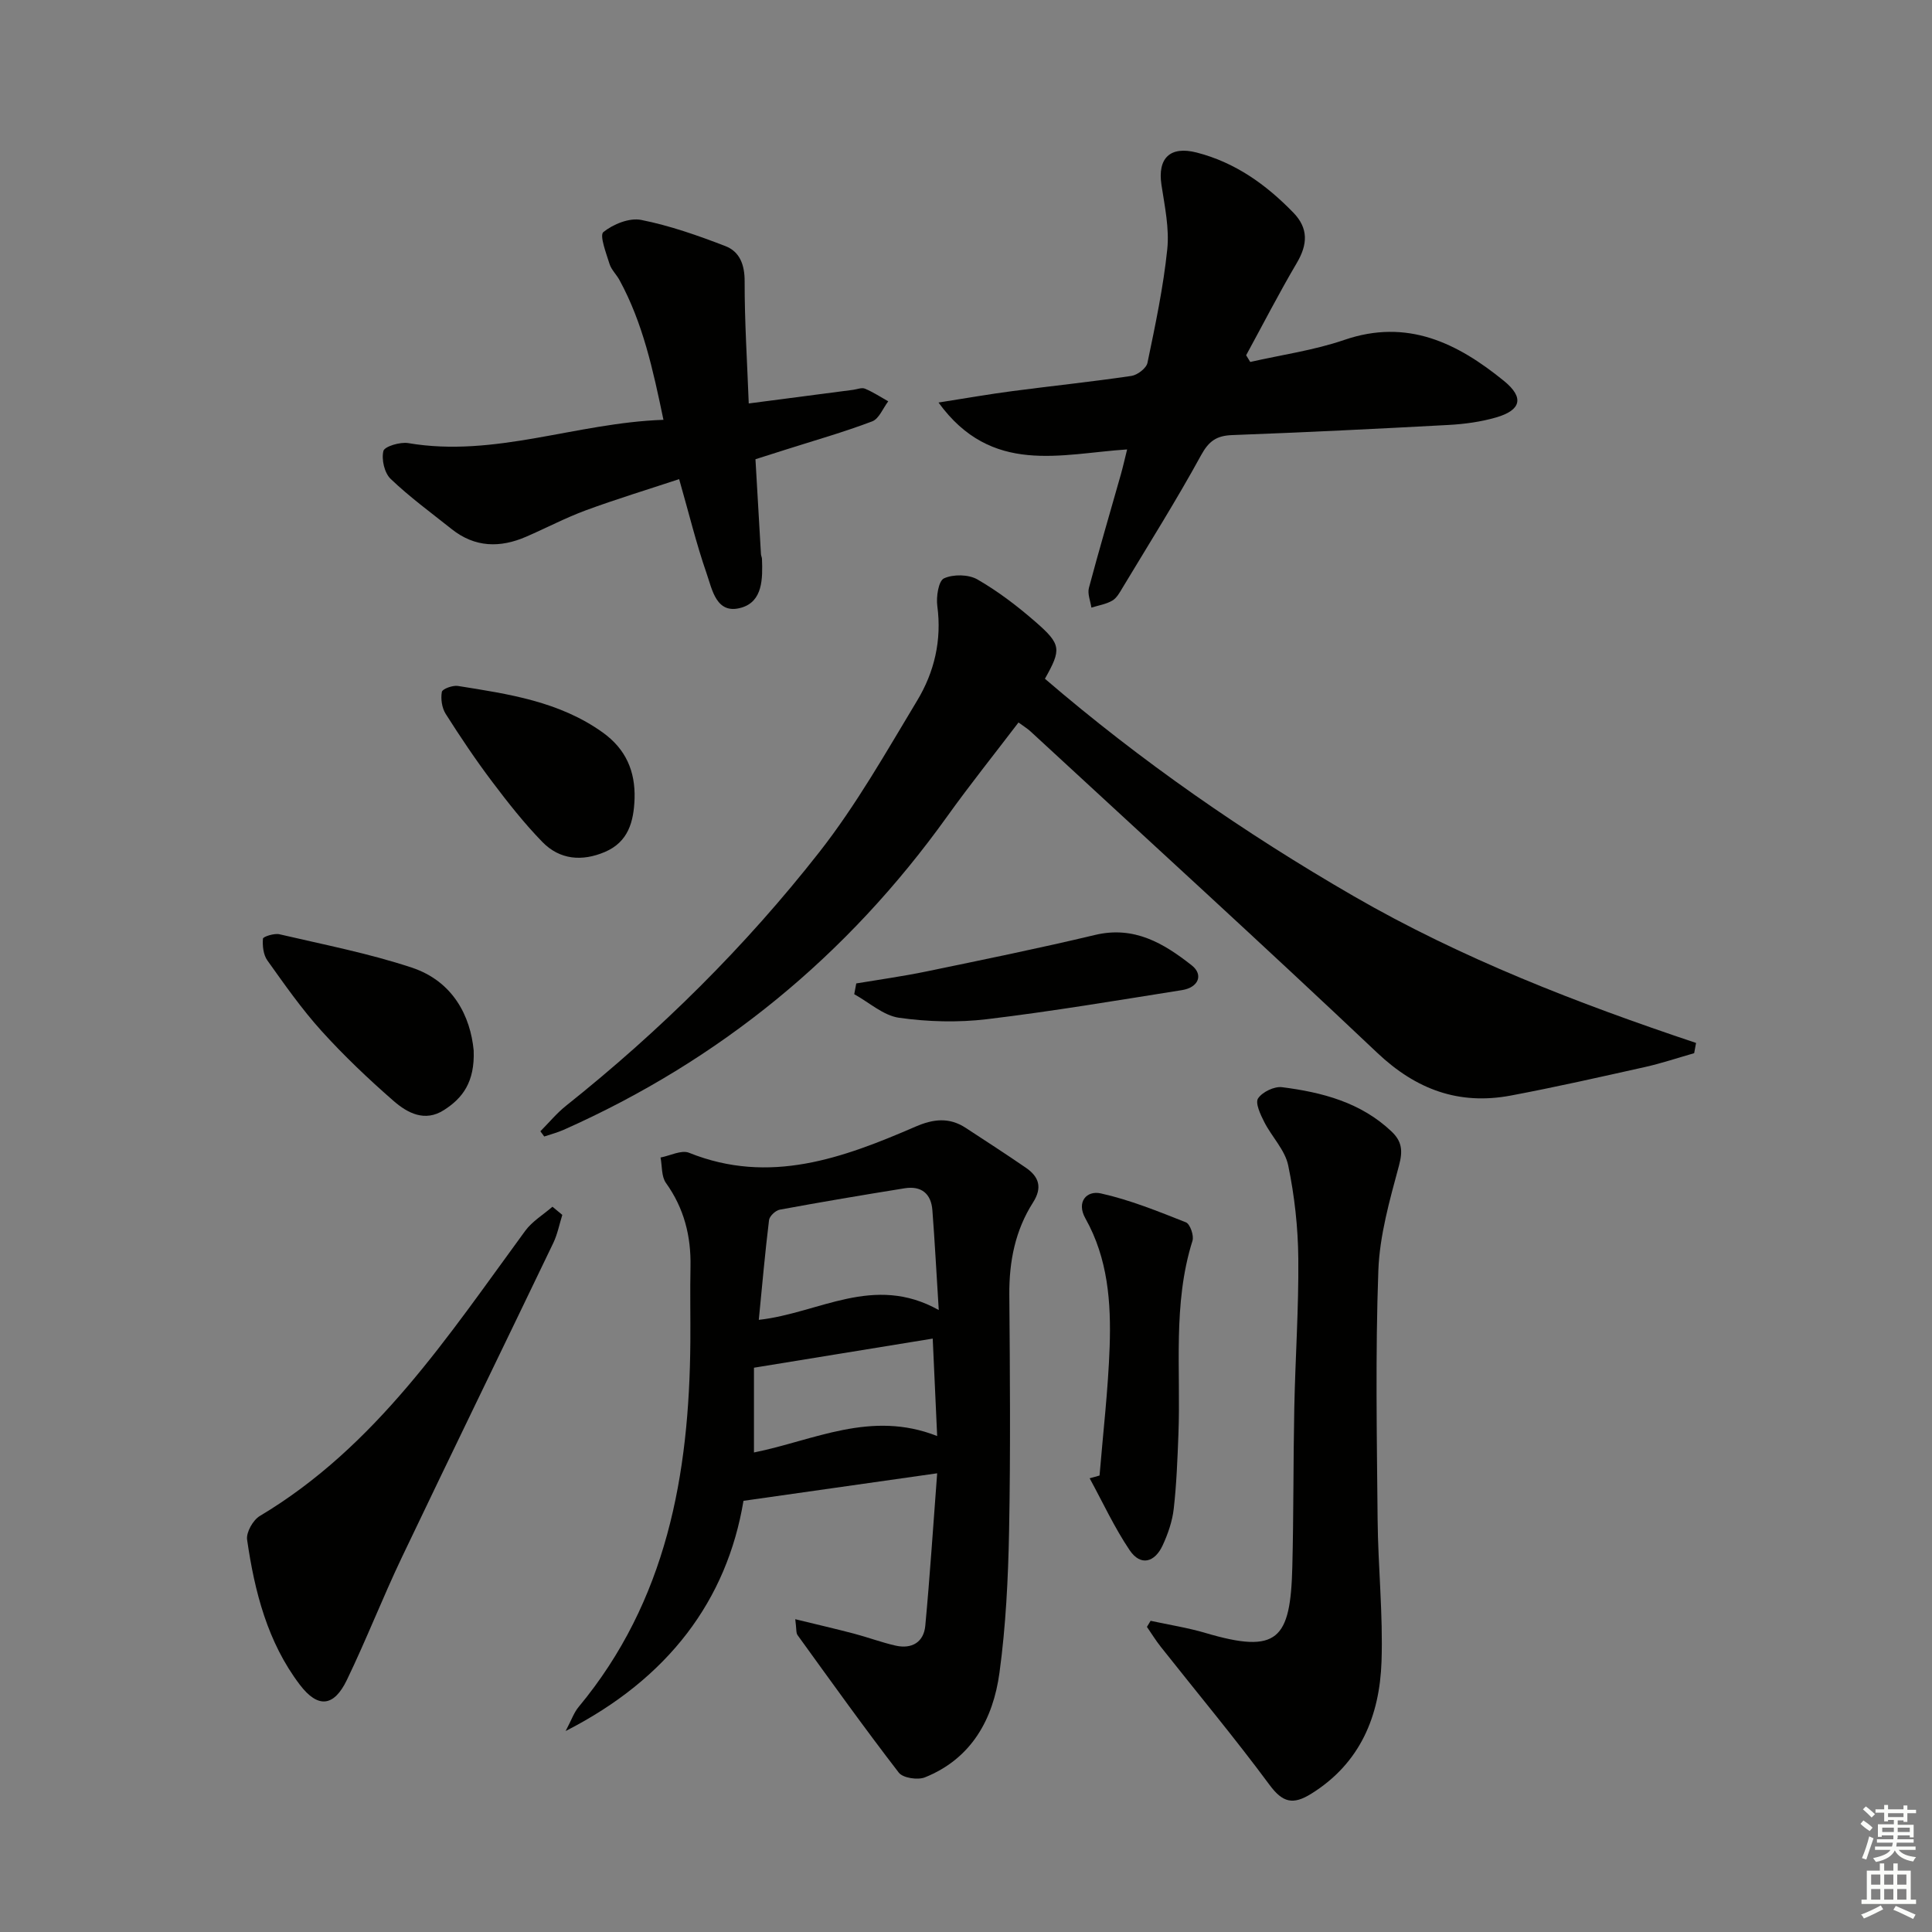
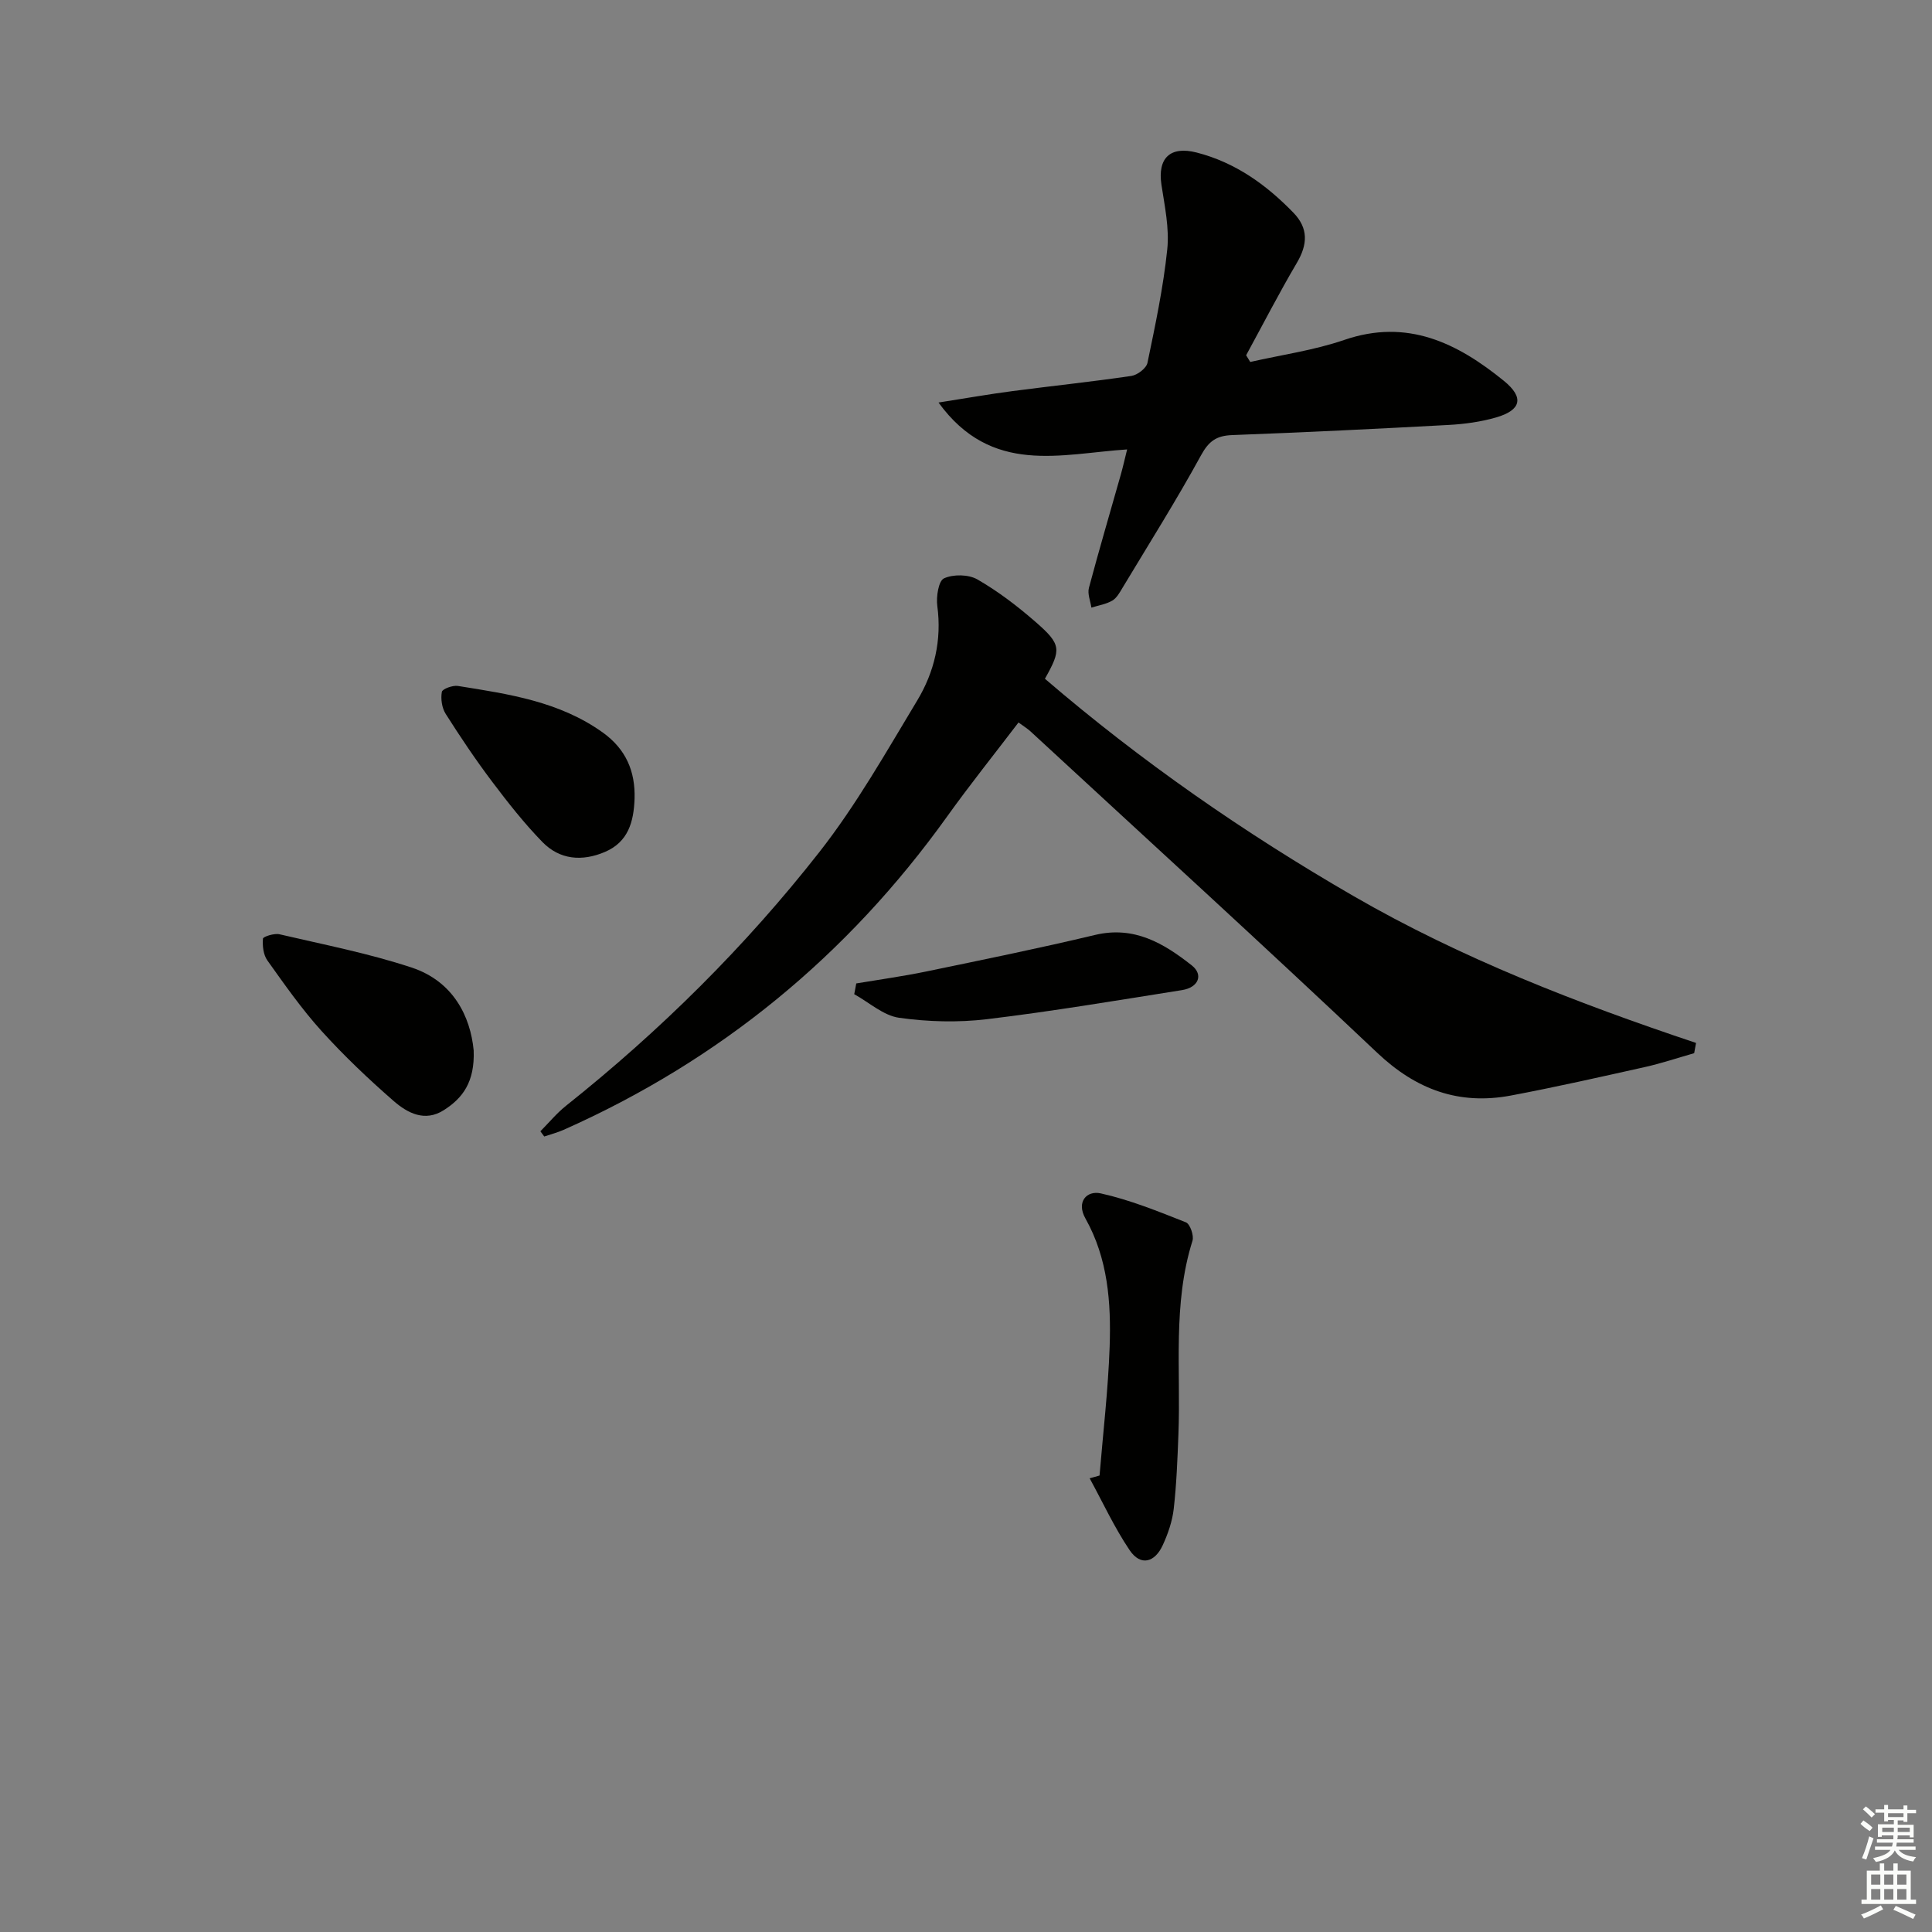
<svg xmlns="http://www.w3.org/2000/svg" enable-background="new 0 0 400 400" viewBox="0 0 400 400">
  <rect x="0" y="0" width="400" height="400" fill="#808080" stroke="none" />
  <g fill="#010100">
-     <path d="m164.65 335.24c4.61 1.13 8.41 2 12.17 2.99 2.89.76 5.7 1.82 8.61 2.48 3.34.75 5.82-.7 6.14-4.11.97-10.37 1.64-20.77 2.46-31.57-13.39 1.9-26.07 3.71-40.1 5.7-3.42 20.52-15.5 36.79-36.82 47.66 1.24-2.35 1.73-3.84 2.67-4.96 18.27-21.99 22.94-48.13 23.15-75.64.04-5.17-.08-10.33.03-15.5.13-6.35-1.32-12.12-5.08-17.37-.96-1.34-.78-3.49-1.12-5.27 1.98-.37 4.32-1.62 5.9-.98 16.68 6.7 31.86 1.09 46.91-5.42 3.69-1.6 6.98-1.96 10.38.27 4.17 2.73 8.35 5.43 12.45 8.25 2.72 1.87 3.45 4.1 1.47 7.2-3.68 5.77-4.95 12.2-4.9 19.04.13 16.33.26 32.66-.05 48.99-.19 9.79-.67 19.63-1.99 29.32-1.31 9.62-5.78 17.78-15.43 21.66-1.49.6-4.56.14-5.42-.98-7.19-9.33-14.05-18.92-20.95-28.46-.34-.47-.21-1.26-.48-3.3zm29.71-64.01c-.5-7.92-.83-14.3-1.32-20.67-.26-3.45-2.31-5.09-5.74-4.54-8.64 1.39-17.26 2.84-25.86 4.43-.87.16-2.12 1.33-2.22 2.16-.82 6.69-1.41 13.4-2.12 20.65 12.45-1.36 23.75-9.59 37.26-2.03zm-1.25 5.91c-12.5 2.04-24.45 3.98-37.01 6.03v17.55c12.35-2.48 24.23-8.83 37.93-3.4-.34-7.38-.63-13.78-.92-20.18z" />
    <path d="m350.76 218.05c-3.4.97-6.76 2.1-10.2 2.87-9.23 2.06-18.46 4.15-27.75 5.9-10.74 2.02-19.61-1.22-27.68-8.86-23.69-22.42-47.8-44.38-71.76-66.52-.59-.55-1.3-.98-2.5-1.86-4.99 6.55-10.06 12.88-14.78 19.47-20.63 28.79-47.03 50.48-79.4 64.87-1.29.57-2.67.93-4.01 1.38-.27-.36-.53-.72-.8-1.08 1.76-1.77 3.37-3.74 5.32-5.29 19.48-15.51 37.11-32.96 52.44-52.52 7.65-9.76 13.83-20.71 20.26-31.38 3.55-5.89 5.11-12.48 4.16-19.56-.26-1.91.25-5.22 1.39-5.73 1.93-.88 5.08-.83 6.92.23 4.28 2.47 8.29 5.53 12.03 8.79 5.37 4.68 5.36 5.68 1.94 11.77 19.84 17.04 41.29 31.93 63.91 45 22.33 12.9 46.4 22.2 70.9 30.4-.13.72-.26 1.42-.39 2.12z" />
    <path d="m194.31 83.34c5.93-.93 10.58-1.75 15.26-2.36 8.22-1.08 16.48-1.94 24.68-3.15 1.25-.19 3.09-1.59 3.32-2.71 1.62-7.79 3.28-15.61 4.1-23.51.45-4.35-.53-8.91-1.2-13.32-.85-5.58 1.82-8.11 7.28-6.71 8 2.05 14.39 6.64 20.03 12.45 3.15 3.25 2.96 6.59.71 10.41-3.69 6.26-7.01 12.73-10.49 19.11.28.46.57.93.85 1.39 6.5-1.48 13.19-2.41 19.46-4.56 13.07-4.49 23.42.64 33.05 8.47 4.25 3.45 3.6 6.07-1.62 7.58-3.15.91-6.51 1.37-9.8 1.55-14.94.81-29.89 1.54-44.84 2.1-3.2.12-4.81 1.21-6.42 4.15-5.1 9.32-10.77 18.32-16.25 27.43-.59.99-1.22 2.15-2.14 2.69-1.29.75-2.87.99-4.33 1.45-.2-1.37-.84-2.86-.51-4.09 2.09-7.86 4.4-15.65 6.61-23.48.44-1.56.79-3.14 1.3-5.18-13.73.89-28.05 5.45-39.05-9.71z" />
-     <path d="m238.22 335.57c3.79.83 7.66 1.42 11.37 2.52 14.97 4.42 17.59 1.36 17.97-13.65.28-10.99.19-21.99.41-32.98.21-10.31.93-20.61.83-30.91-.06-6.44-.78-12.96-2.09-19.26-.66-3.2-3.4-5.92-4.96-8.99-.78-1.53-1.91-3.93-1.28-4.89.88-1.33 3.36-2.52 4.96-2.32 8.3 1.06 16.29 3.13 22.66 9.16 2.19 2.07 2.37 4.02 1.56 7.05-1.92 7.15-4.02 14.47-4.28 21.79-.62 17.14-.31 34.32-.15 51.48.09 9.81 1.14 19.64.81 29.43-.39 11.26-4.37 21.06-14.59 27.4-3.73 2.31-5.87 1.83-8.59-1.85-7.21-9.74-14.99-19.07-22.51-28.58-1.04-1.31-1.92-2.75-2.88-4.14.25-.42.5-.84.76-1.26z" />
-     <path d="m137.36 86.92c-2.17-10.42-4.27-20.07-9.09-28.91-.63-1.17-1.7-2.16-2.08-3.38-.69-2.22-2.1-5.9-1.27-6.58 2.03-1.64 5.38-3 7.82-2.52 5.94 1.18 11.76 3.23 17.44 5.42 2.96 1.14 4 3.83 3.99 7.3-.02 8.28.52 16.55.85 25.28 7.61-.99 14.61-1.9 21.61-2.82.83-.11 1.79-.52 2.45-.24 1.68.7 3.22 1.72 4.82 2.62-1.09 1.43-1.9 3.61-3.32 4.15-5.88 2.23-11.94 3.95-17.94 5.86-2.04.65-4.08 1.3-6.23 1.98.39 6.75.76 13.2 1.14 19.66.02.33.2.65.21.97.15 4.07.18 8.81-4.27 10.1-5.19 1.51-6.03-3.74-7.2-7.1-2.12-6.09-3.64-12.39-5.68-19.51-6.65 2.2-13.07 4.15-19.36 6.47-4.19 1.55-8.18 3.66-12.29 5.44-5.42 2.36-10.64 2.26-15.44-1.56-4.27-3.4-8.71-6.64-12.64-10.4-1.29-1.23-1.93-4.03-1.5-5.78.23-.94 3.47-1.91 5.14-1.63 17.92 3.05 34.72-4.2 52.84-4.82z" />
-     <path d="m116.42 251.53c-.61 1.95-1 4-1.87 5.82-10.41 21.69-20.97 43.32-31.33 65.04-4 8.39-7.37 17.07-11.41 25.44-2.67 5.52-5.96 5.94-9.74.97-6.68-8.79-9.36-19.29-10.91-30.02-.22-1.52 1.22-4.07 2.63-4.91 24.07-14.37 38.95-37.22 54.96-59.05 1.45-1.97 3.73-3.33 5.63-4.98.68.57 1.36 1.13 2.04 1.69z" />
    <path d="m227.65 305.49c.73-8.88 1.78-17.75 2.09-26.65.31-9.15-.34-18.26-5.02-26.58-1.92-3.42.26-5.83 3.19-5.18 6.03 1.34 11.85 3.71 17.62 5.99.86.34 1.7 2.75 1.36 3.82-4.14 13.15-2.39 26.69-2.91 40.08-.2 5.14-.39 10.3-.97 15.4-.29 2.58-1.19 5.18-2.28 7.55-1.63 3.55-4.56 4.42-6.85 1.03-3.16-4.69-5.56-9.9-8.28-14.89.68-.17 1.36-.37 2.05-.57z" />
    <path d="m98.07 217.48c.25 6.61-2.34 9.91-6.16 12.35-3.96 2.54-7.56.6-10.42-1.89-5.23-4.56-10.29-9.37-14.94-14.51-4.1-4.54-7.64-9.6-11.2-14.59-.83-1.17-1.03-3.01-.91-4.5.03-.42 2.35-1.16 3.42-.91 9.16 2.14 18.45 3.94 27.36 6.89 8.65 2.86 12.18 10.15 12.85 17.16z" />
    <path d="m131.38 165.36c-.17 4.73-1.27 8.95-6.15 11.03-4.73 2.01-9.34 1.62-12.93-2.06-3.79-3.89-7.18-8.21-10.46-12.56-3.39-4.5-6.54-9.2-9.56-13.96-.79-1.24-1.06-3.11-.8-4.56.11-.62 2.26-1.41 3.34-1.23 10.47 1.67 20.99 3.2 29.98 9.64 4.78 3.43 6.75 8.01 6.58 13.7z" />
    <path d="m177.28 203.61c4.83-.81 9.68-1.48 14.47-2.47 11.68-2.42 23.37-4.8 34.97-7.57 8.1-1.93 14.22 1.73 20.02 6.3 2.47 1.95 1.39 4.58-2.01 5.12-13.44 2.13-26.87 4.4-40.38 6.02-5.99.72-12.23.55-18.2-.29-3.26-.46-6.2-3.18-9.29-4.88.13-.74.27-1.48.42-2.23z" />
  </g>
  <path d="m385.2 377.6.6-.7c.6.4 1.3.9 1.9 1.5l-.6.7c-.8-.5-1.4-1-1.9-1.5zm.3 7.1c.6-1.4 1.1-2.9 1.5-4.5.3.1.6.3.9.4-.5 1.4-1 2.9-1.5 4.4zm.2-10.1.6-.6c.7.5 1.3 1.1 1.9 1.6l-.7.7c-.6-.6-1.2-1.2-1.8-1.7zm8.4-.8h.8v.9h1.8v.7h-1.8v1.8h-.8v-.3h-1.2v.9h3.3v2.6h-.8v-.4h-2.5c0 .3 0 .6-.1.8h3.4v.7h-3.5c0 .3-.1.6-.1.8h4v.7h-3.5c.7.9 1.9 1.3 3.6 1.5-.2.2-.4.5-.6.9-1.9-.3-3.2-1.1-3.8-2.3-.5 1.1-1.8 2-3.9 2.4-.2-.3-.4-.5-.6-.8 1.9-.4 3.1-.9 3.6-1.7h-3.2v-.7h3.5c.1-.2.1-.5.2-.8h-3.3v-.7h3.4c0-.2 0-.5 0-.8h-2.4v.3h-.8v-2.6h3.3v-.9h-1.2v.3h-.8v-1.8h-1.8v-.7h1.8v-.9h.8v.9h3.2zm-4.4 5.5h2.4c0-.3 0-.6 0-.9h-2.4zm1.2-3.1h3.2v-.8h-3.2zm4.4 2.2h-2.4v.9h2.5v-.9z" fill="#fbfcfa" />
  <path d="m389.2 385.8h.9v1.5h1.9v-1.5h.9v1.5h2.7v6h1.1v.9h-11.3v-.9h1.1v-6h2.7zm.2 8.7.5.8c-1.2.6-2.5 1.3-4 1.9-.2-.3-.3-.6-.6-.8 1.6-.6 3-1.3 4.1-1.9zm-2-4.3h1.9v-2.1h-1.9zm0 3.1h1.9v-2.2h-1.9zm2.7-3.1h1.9v-2.1h-1.9zm0 3.1h1.9v-2.2h-1.9zm2.4 1.3c1.4.6 2.7 1.2 4.1 1.8l-.5.9c-1.5-.7-2.8-1.4-4.1-1.9zm2.2-6.5h-1.9v2.1h1.9zm-1.9 5.2h1.9v-2.2h-1.9z" fill="#fbfcfa" />
</svg>